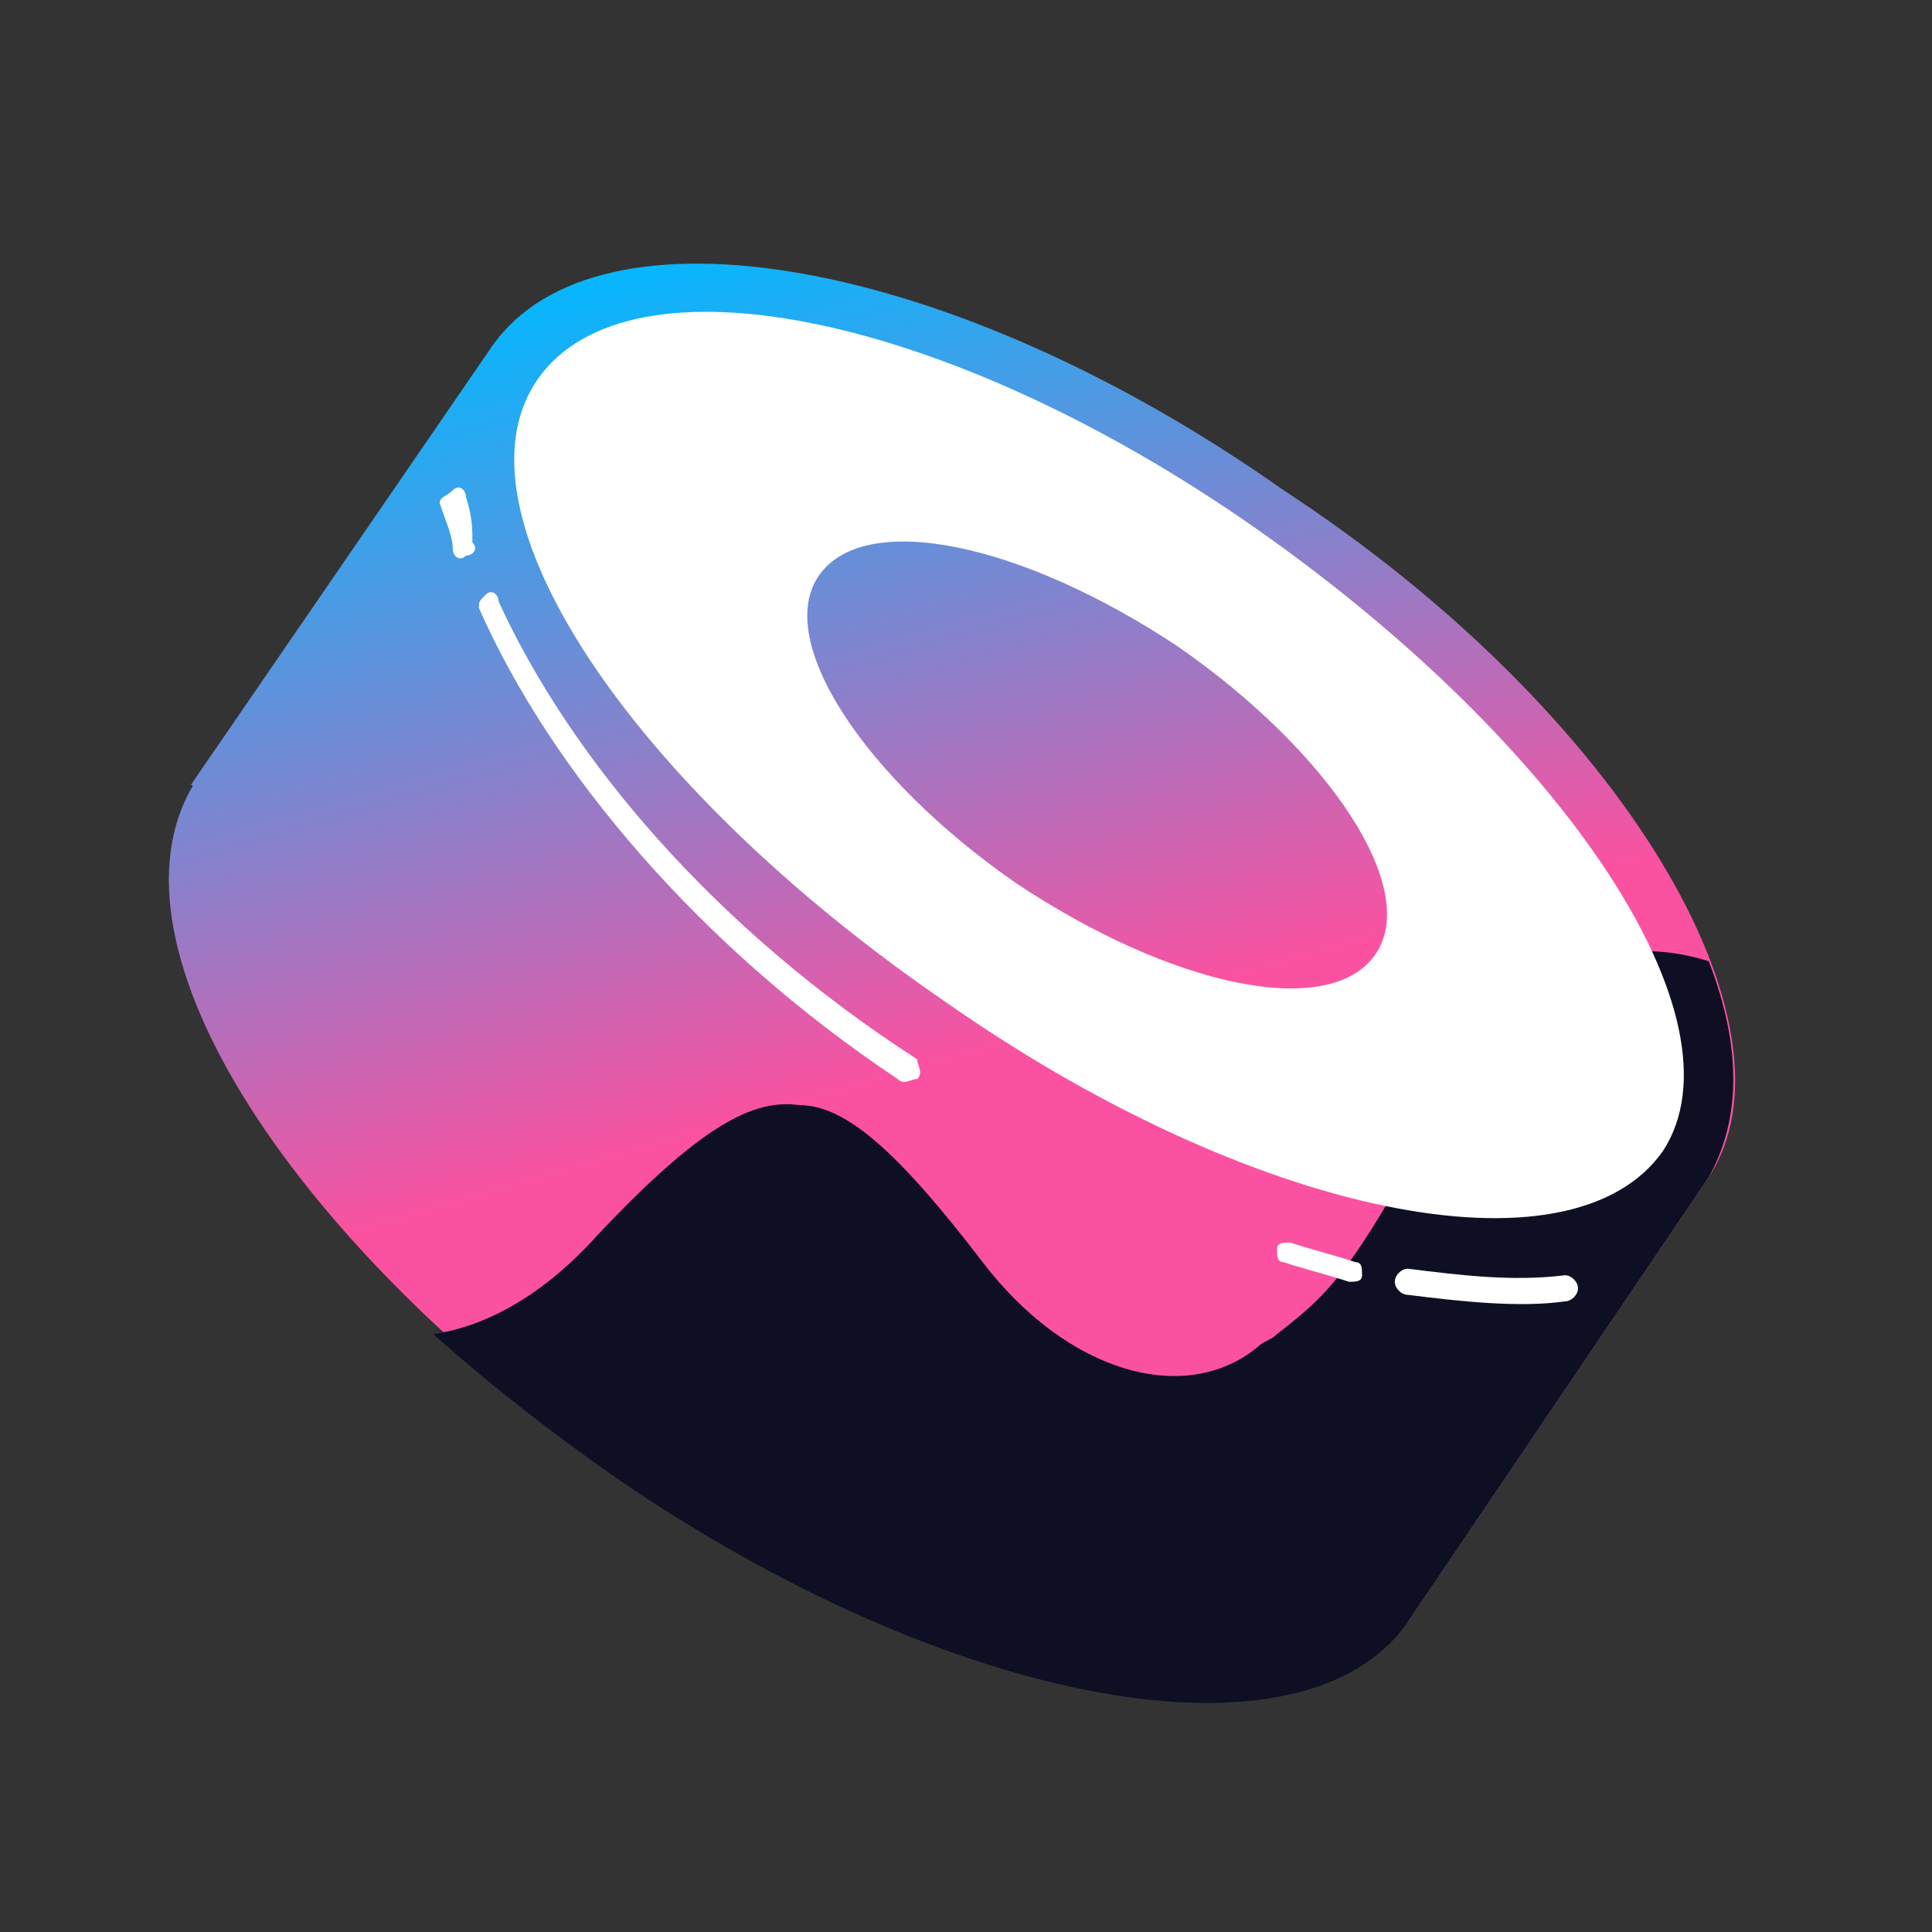
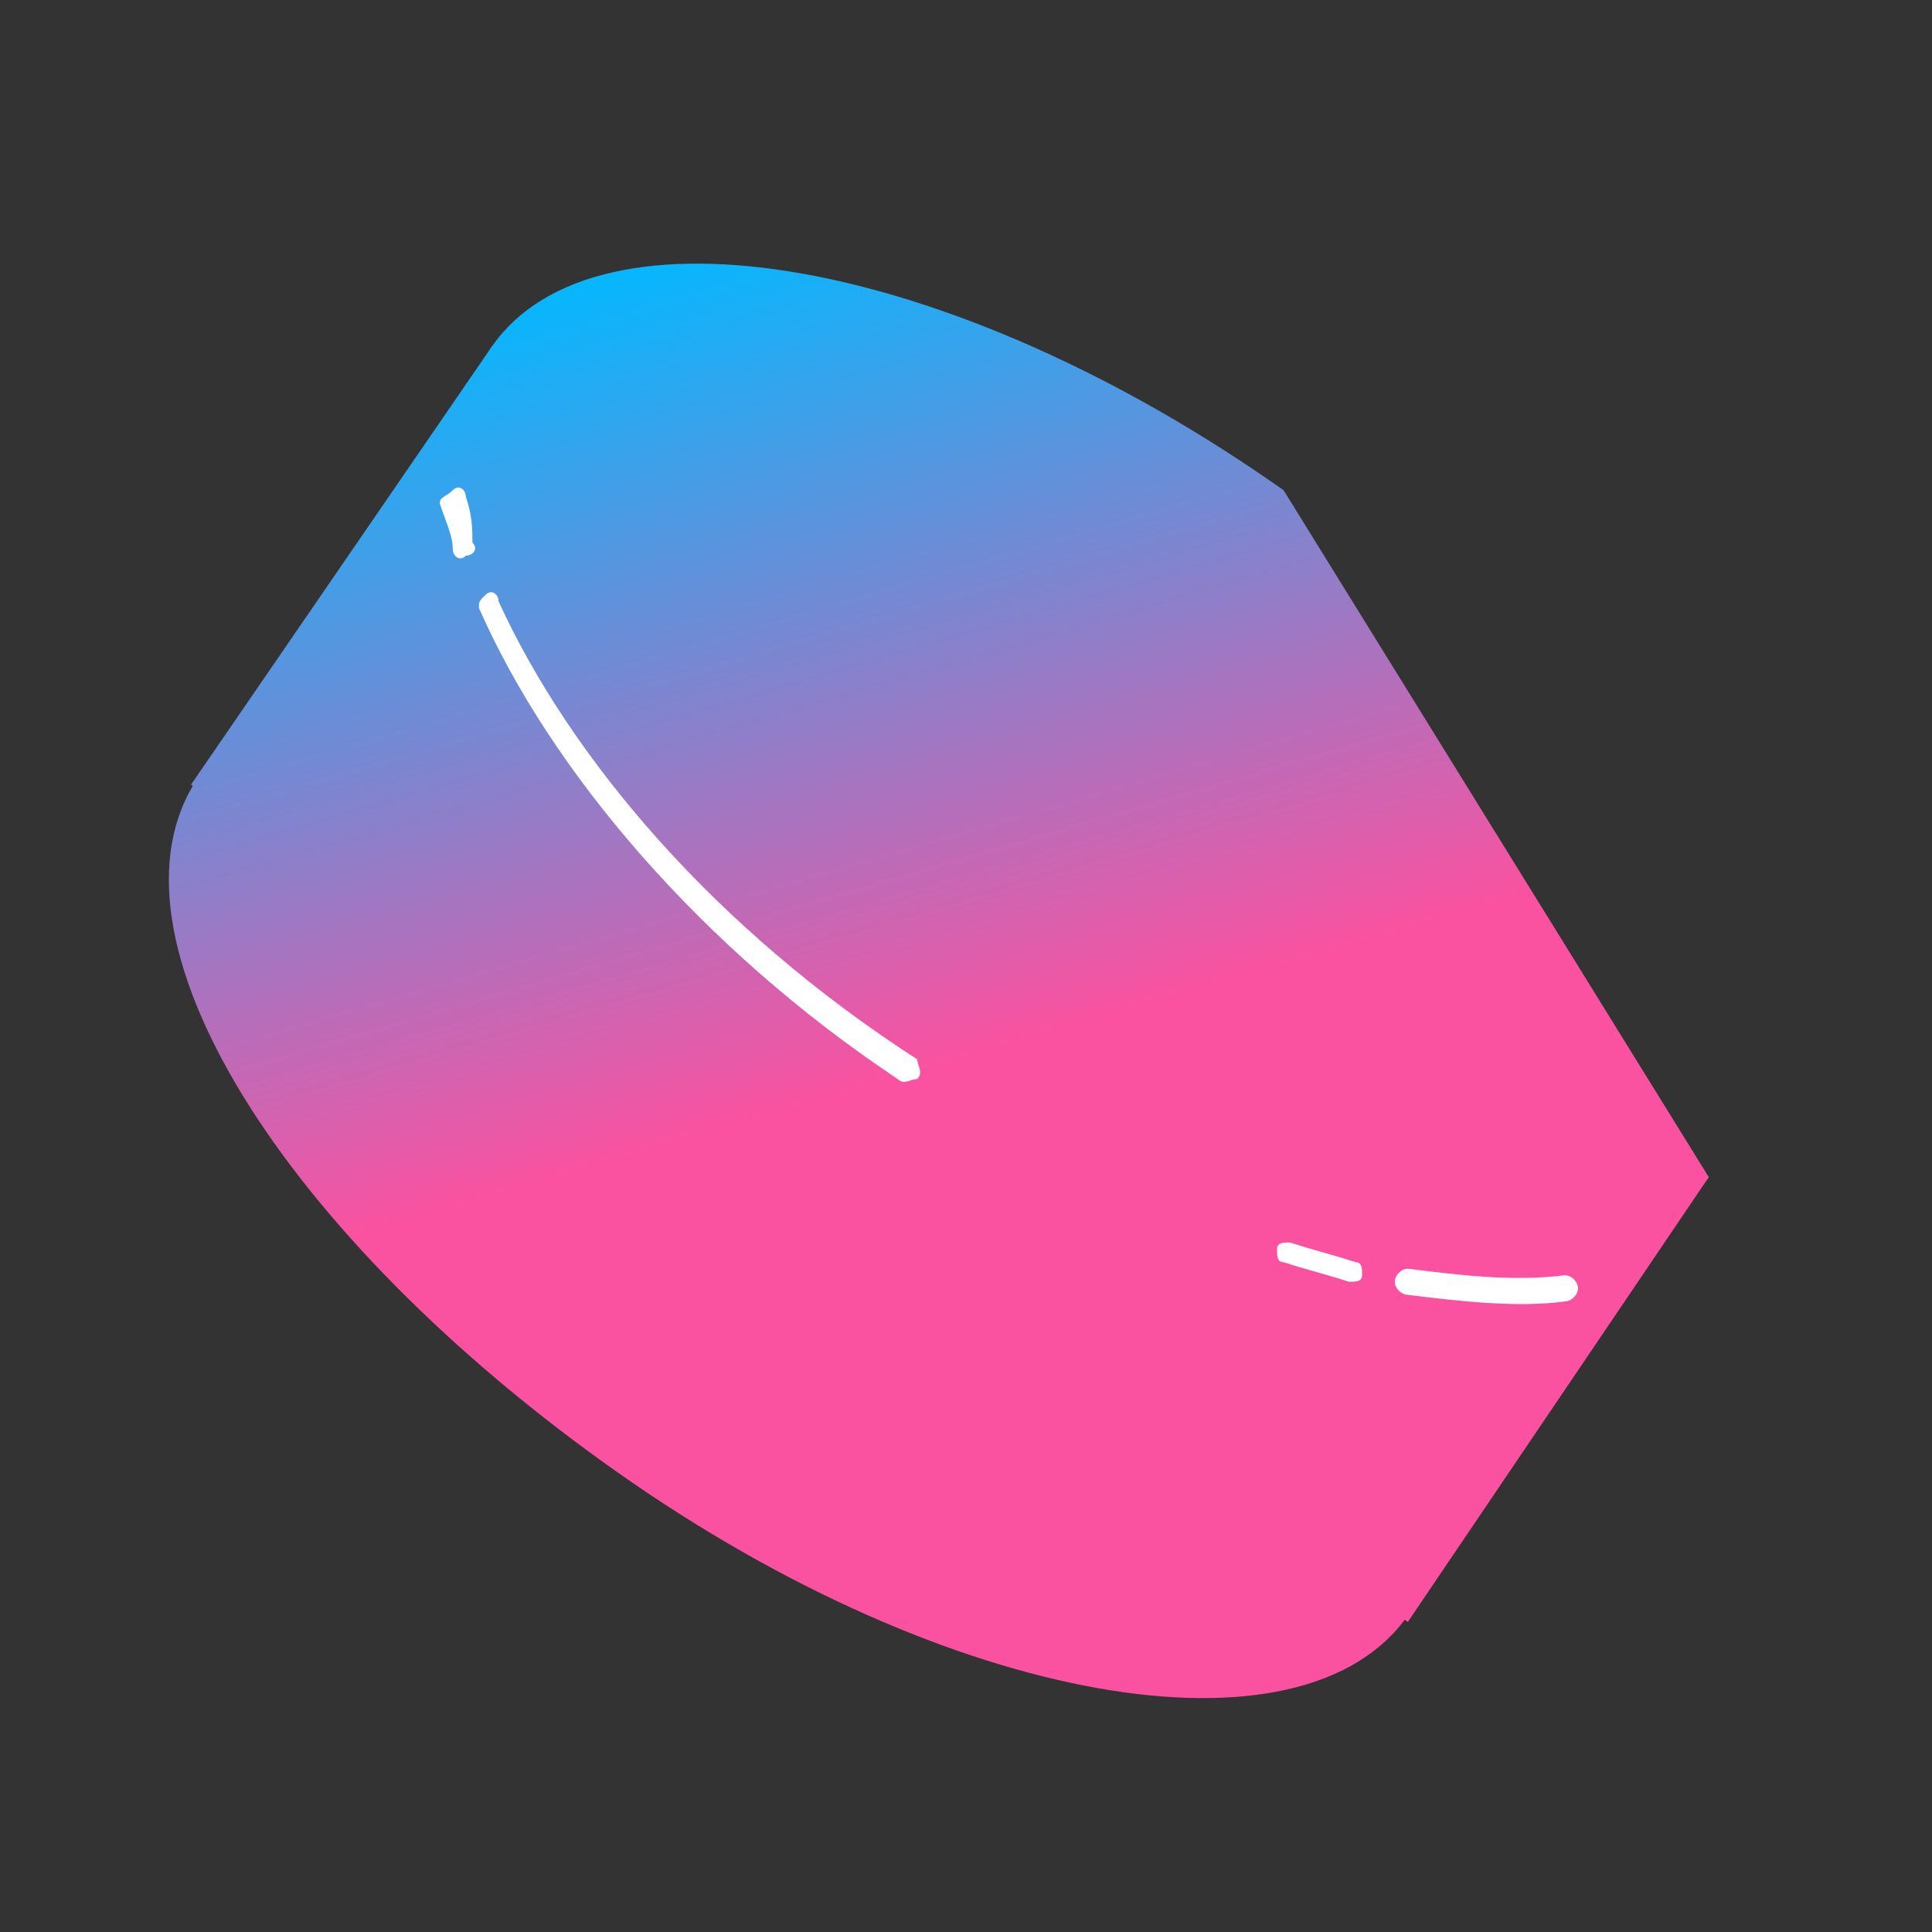
<svg xmlns="http://www.w3.org/2000/svg" width="47" height="47" viewBox="0 0 47 47" fill="none">
  <rect x="0" y="0" width="47" height="47" fill="#333333" stroke="none" />
  <path d="M11.969 8.425L41.569 28.636L34.248 39.457L4.648 19.087L11.969 8.425Z" fill="url(#paint0_linear_254_2401)" />
-   <path d="M41.569 28.636C39.023 32.296 30.43 30.864 22.314 25.135C14.039 19.565 9.583 12.085 11.97 8.425C14.516 4.765 23.109 6.197 31.226 11.926C39.501 17.337 43.957 24.976 41.569 28.636Z" fill="url(#paint1_linear_254_2401)" />
+   <path d="M41.569 28.636C39.023 32.296 30.43 30.864 22.314 25.135C14.039 19.565 9.583 12.085 11.97 8.425C14.516 4.765 23.109 6.197 31.226 11.926Z" fill="url(#paint1_linear_254_2401)" />
  <path d="M34.249 39.298C31.703 42.958 23.11 41.526 14.993 35.797C6.877 30.068 2.262 22.747 4.809 18.928C7.355 15.268 15.948 16.7 24.064 22.429C32.18 28.158 36.636 35.638 34.249 39.298Z" fill="url(#paint2_linear_254_2401)" />
-   <path d="M41.569 28.636L34.249 39.457C31.703 43.117 23.109 41.526 14.993 35.956C13.402 34.842 11.969 33.728 10.537 32.455C11.651 32.296 13.083 31.659 14.516 30.068C17.062 27.363 18.335 26.726 19.449 26.885C20.563 26.885 21.836 27.999 23.905 30.705C25.974 33.41 28.838 34.206 30.589 32.773C30.748 32.614 30.907 32.614 31.066 32.455C32.498 31.341 32.976 30.864 35.681 25.771C36.318 24.498 38.546 22.429 41.569 23.384C42.365 25.453 42.365 27.204 41.569 28.636Z" fill="#0E0F23" />
-   <path fill-rule="evenodd" clip-rule="evenodd" d="M40.456 27.999C38.228 31.182 30.43 29.591 22.951 24.339C15.312 19.087 10.856 12.403 13.084 9.221C15.312 6.038 23.11 7.629 30.589 12.881C38.069 18.133 42.525 24.816 40.456 27.999ZM33.454 23.225C32.34 24.816 28.521 24.021 24.701 21.474C21.041 18.928 18.813 15.586 19.927 13.995C21.041 12.403 24.86 13.199 28.68 15.745C32.34 18.292 34.568 21.634 33.454 23.225Z" fill="white" />
  <path d="M11.334 12.085C11.334 11.926 11.175 11.767 11.015 11.926C10.856 12.085 10.697 12.085 10.697 12.244C10.856 12.722 11.015 13.04 11.015 13.358C11.015 13.518 11.175 13.677 11.334 13.518C11.493 13.518 11.652 13.358 11.493 13.199C11.493 12.881 11.493 12.563 11.334 12.085Z" fill="white" />
  <path d="M12.129 14.631C12.129 14.472 11.97 14.313 11.81 14.472C11.651 14.631 11.651 14.631 11.651 14.791C13.402 18.769 17.062 23.066 21.836 26.249C21.995 26.408 22.154 26.249 22.314 26.249C22.473 26.089 22.314 25.93 22.314 25.771C17.38 22.588 13.879 18.451 12.129 14.631Z" fill="white" />
  <path d="M31.385 30.227C31.226 30.227 31.066 30.227 31.066 30.386C31.066 30.546 31.066 30.705 31.226 30.705C31.703 30.864 32.34 31.023 32.817 31.182C32.976 31.182 33.135 31.182 33.135 31.023C33.135 30.864 33.135 30.705 32.976 30.705C32.499 30.545 31.862 30.386 31.385 30.227Z" fill="white" />
  <path d="M34.25 30.864C34.091 30.864 33.932 31.023 33.932 31.182C33.932 31.341 34.091 31.5 34.25 31.5C35.523 31.659 36.955 31.818 38.069 31.659C38.228 31.659 38.388 31.5 38.388 31.341C38.388 31.182 38.228 31.023 38.069 31.023C36.796 31.182 35.523 31.023 34.25 30.864Z" fill="white" />
  <defs>
    <linearGradient id="paint0_linear_254_2401" x1="17.768" y1="5.552" x2="23.638" y2="25.708" gradientUnits="userSpaceOnUse">
      <stop stop-color="#03B8FF" />
      <stop offset="1" stop-color="#FA52A0" />
    </linearGradient>
    <linearGradient id="paint1_linear_254_2401" x1="22.603" y1="4.144" x2="28.473" y2="24.301" gradientUnits="userSpaceOnUse">
      <stop stop-color="#03B8FF" />
      <stop offset="1" stop-color="#FA52A0" />
    </linearGradient>
    <linearGradient id="paint2_linear_254_2401" x1="12.95" y1="6.955" x2="18.82" y2="27.112" gradientUnits="userSpaceOnUse">
      <stop stop-color="#03B8FF" />
      <stop offset="1" stop-color="#FA52A0" />
    </linearGradient>
  </defs>
</svg>